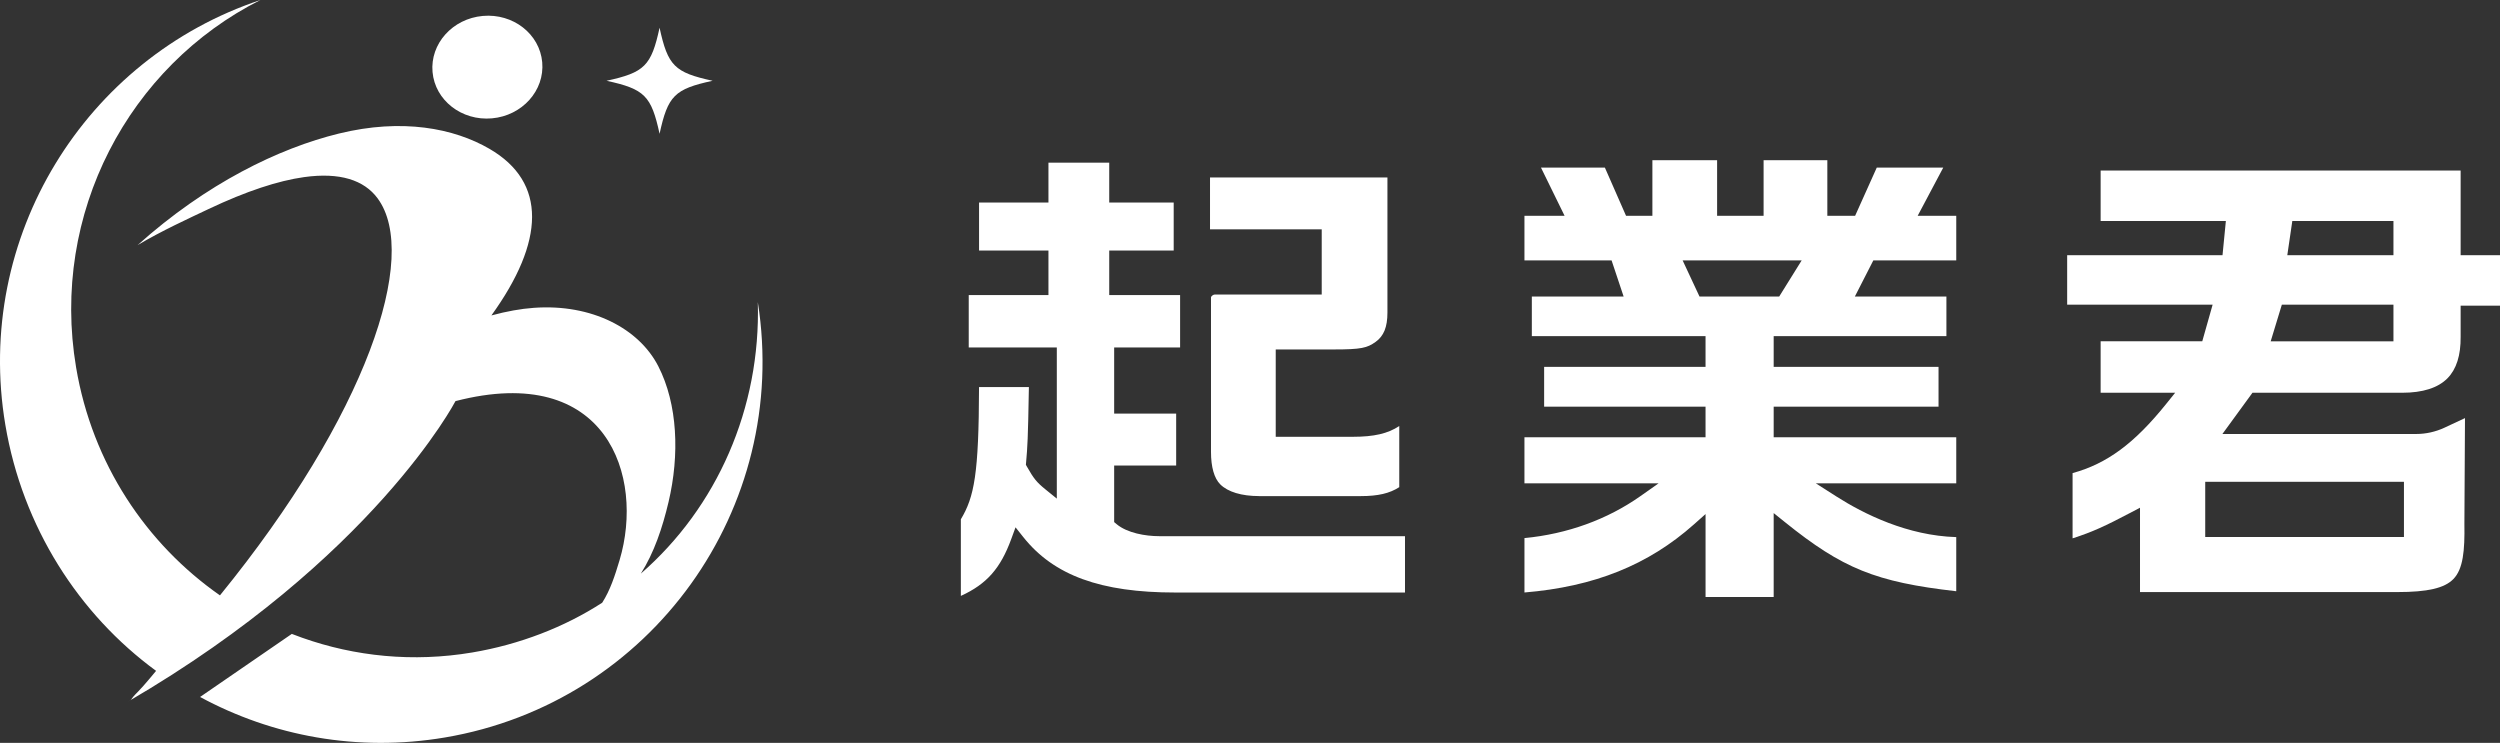
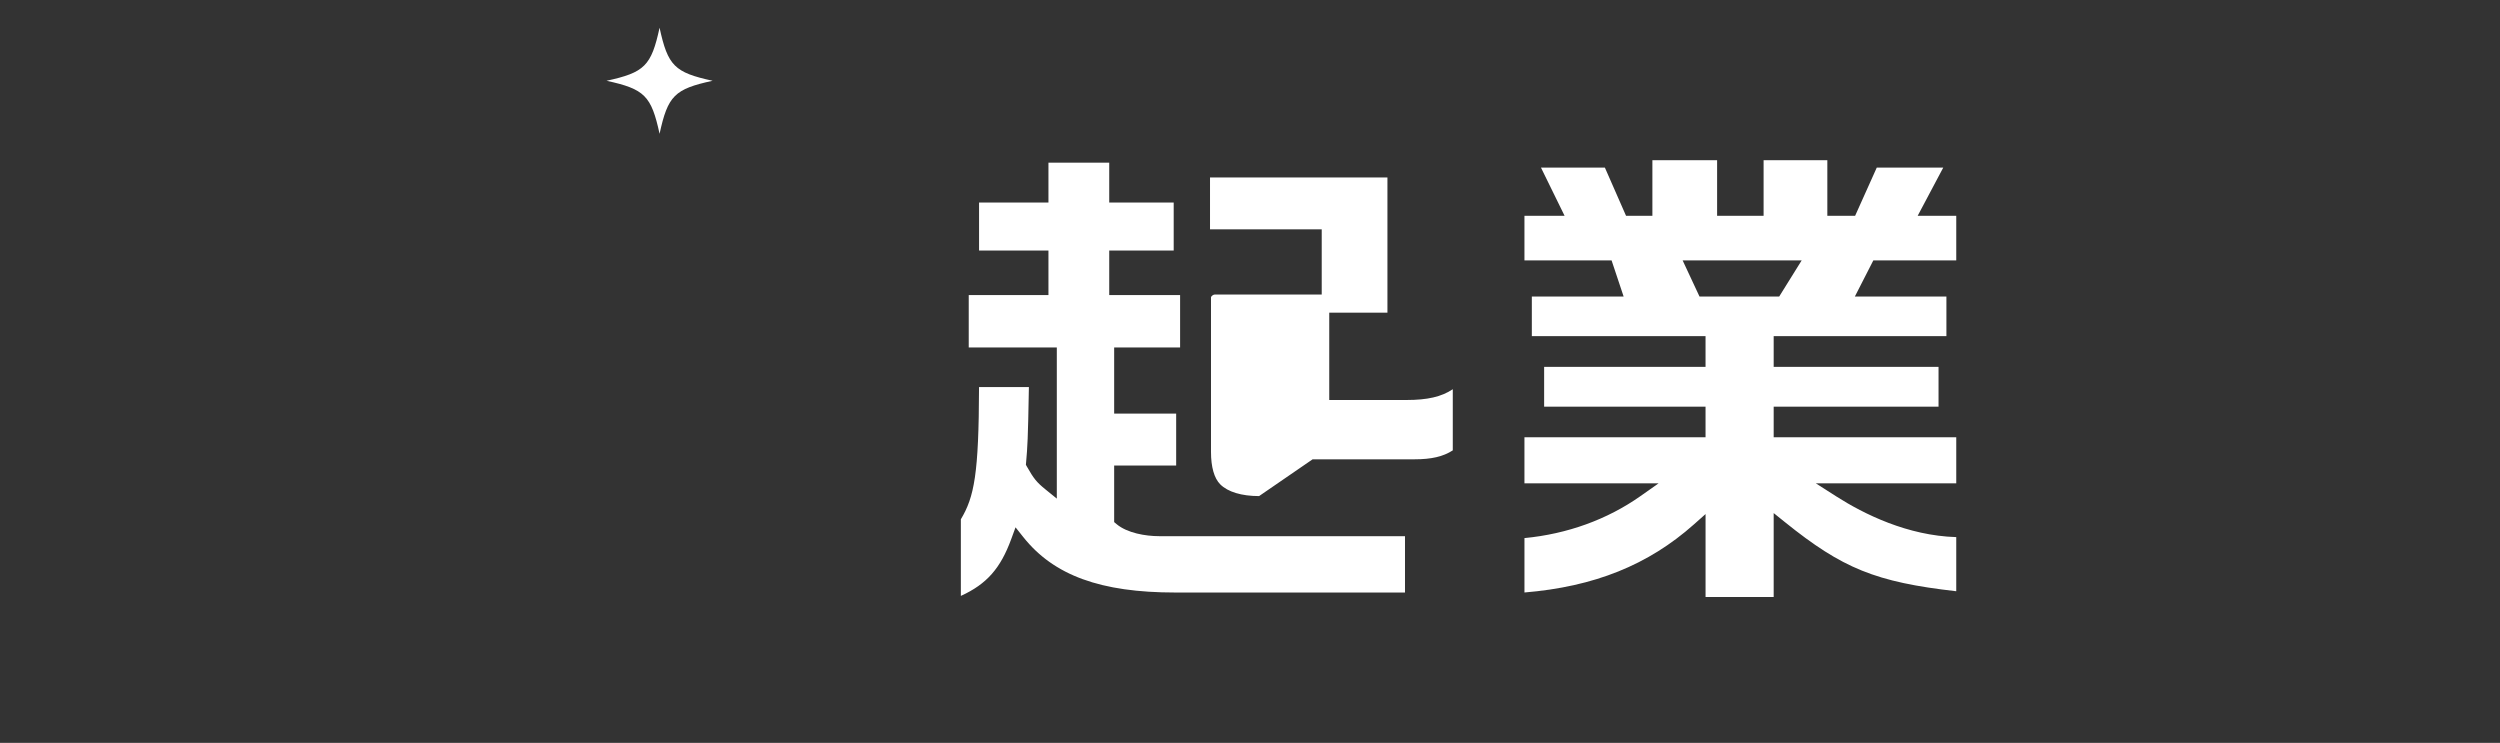
<svg xmlns="http://www.w3.org/2000/svg" id="_レイヤー_2" data-name="レイヤー 2" viewBox="0 0 1638.22 486.8">
  <rect x="0" y="0" width="1638.22" height="486.8" fill="#333333" stroke="none" />
  <defs>
    <style>
      .cls-1 {
        fill: #fff;
        stroke-width: 0px;
      }
    </style>
  </defs>
  <g id="_レイヤー_2-2" data-name=" レイヤー 2">
    <g id="_ロゴ横-黒" data-name=" ロゴ横-黒">
      <g>
        <g>
-           <ellipse class="cls-1" cx="319.38" cy="43.99" rx="36.08" ry="33.69" transform="translate(-2.65 28.57) rotate(-5.1)" />
-           <path class="cls-1" d="m191.23,415.38c.1.04.2.08.3.12,2.12.83,4.26,1.62,6.4,2.38,34.67,12.3,72.78,16.21,111.52,9.68,30.9-5.21,60.39-16.56,85.17-32.61,5.19-8.07,8.33-17.65,11.4-27.96,16.37-54.81-8.19-129.86-107.54-104.15,0,0-53.61,103.01-214.54,196.89,3.77-2.2,0,0,6.71-6.71,3.65-3.65,11.44-13.19,11.64-13.41C51.61,402.51,14.78,345.3,3.51,278.47-17.23,155.41,55.83,38.23,170.65,0,84.54,43.36,32.85,139.84,49.87,240.8c10.62,63.01,45.96,115.61,94.26,149.34,96.11-117.99,131.11-222.57,103.29-260.2-8.85-11.97-24.75-17.16-48.22-13.87-16.88,2.37-37.67,9.13-62.57,20.93-13.46,6.38-30.58,14.19-46.47,23.62,45.04-40.39,92.59-63.48,131.94-73.11,41.45-10.15,75.36-3.48,98.58,9.98,37.97,22.01,36.2,60.86,1.33,109.21,10.16-2.74,19.13-4.35,27.8-4.98,37.98-2.75,68.93,13.58,81.58,38.31,12.68,24.78,14,57.99,6.7,88.9-4,16.94-9.44,33.19-18.17,46.97,49.94-43.49,78.63-108.36,76.66-177.93,21.37,135.11-69.99,262.54-205.19,285.32-57.14,9.63-113-.97-160.29-26.57" />
          <path class="cls-1" d="m466.97,52.93c-24.95,5.41-29.34,9.8-34.76,34.76-5.41-24.95-9.8-29.34-34.76-34.76,24.95-5.41,29.34-9.8,34.76-34.76,5.41,24.95,9.8,29.34,34.76,34.76Z" />
        </g>
        <g>
-           <path class="cls-1" d="m629.62,340.31c8.84-14.7,11.78-29.82,11.93-86.67h32.67c-.6,34.97-.93,38.86-1.84,49.51l-.12,1.42.7,1.24c4.44,7.85,6.35,10.21,12.07,14.85l7.49,6.08v-99.05h-57.72v-34.35h52.24v-29.17h-45.47v-31.45h45.47v-26.12h39.83v26.12h42.24v31.45h-42.24v29.17h46.44v34.35h-43.21v43.36h40.63v34.03h-40.63v37.05l1.65,1.38c6.93,5.78,18.89,7.84,27.77,7.84h161.16v36.93h-150.52c-48.9,0-79.62-11.2-99.6-36.32l-5.09-6.4-2.81,7.68c-7,19.13-15.98,29.49-33.02,37.26v-50.19h-.02Zm195.45-15.23c-11.46,0-20.5-2.73-25.45-7.69-3.97-3.97-6.07-11.33-6.07-21.26v-101.3c0-.57,1.26-1.81,2.52-1.81h70.04v-42.72h-73.2v-34.03h116.26v88.61c0,9.42-2.39,15.33-7.75,19.16-5.54,3.96-9.33,4.95-27.32,4.95h-38.13v57.23h50.71c13.5,0,22.84-2.07,30.24-7.06v40.07c-6.32,4.09-13.99,5.86-25.08,5.86h-66.77Z" />
+           <path class="cls-1" d="m629.62,340.31c8.84-14.7,11.78-29.82,11.93-86.67h32.67c-.6,34.97-.93,38.86-1.84,49.51l-.12,1.42.7,1.24c4.44,7.85,6.35,10.21,12.07,14.85l7.49,6.08v-99.05h-57.72v-34.35h52.24v-29.17h-45.47v-31.45h45.47v-26.12h39.83v26.12h42.24v31.45h-42.24v29.17h46.44v34.35h-43.21v43.36h40.63v34.03h-40.63v37.05l1.65,1.38c6.93,5.78,18.89,7.84,27.77,7.84h161.16v36.93h-150.52c-48.9,0-79.62-11.2-99.6-36.32l-5.09-6.4-2.81,7.68c-7,19.13-15.98,29.49-33.02,37.26v-50.19h-.02Zm195.45-15.23c-11.46,0-20.5-2.73-25.45-7.69-3.97-3.97-6.07-11.33-6.07-21.26v-101.3c0-.57,1.26-1.81,2.52-1.81h70.04v-42.72h-73.2v-34.03h116.26v88.61h-38.13v57.23h50.71c13.5,0,22.84-2.07,30.24-7.06v40.07c-6.32,4.09-13.99,5.86-25.08,5.86h-66.77Z" />
          <path class="cls-1" d="m1117.63,391.19v-54.33l-7.64,6.79c-29.89,26.57-65.28,40.81-111.03,44.6v-35.65c28.01-2.67,54.24-12.15,76.09-27.56l11.83-8.34h-87.93v-30.16h118.67v-20.04h-105.77v-26.08h105.77v-20.14h-113.83v-25.97h60.15l-7.9-23.69h-57.09v-29.19h26.31l-15.48-31.6h41.88l13.87,31.6h17.26v-36.44h42.41v36.44h30.46v-36.44h41.77v36.44h18.2l14.19-31.6h43.57l-16.77,31.6h25.29v29.19h-54.33l-12.11,23.69h59.99v25.97h-113.19v20.14h108.03v26.08h-108.03v20.04h119.64v30.16h-92.06l13.24,8.46c18.51,11.83,46.96,25.85,78.82,26.8v35.47c-52.88-6.02-74.62-14.99-112.17-45.21l-7.47-6.01v54.98h-44.67.03Zm-3.97-196.88h52.23l14.74-23.69h-78.03l11.06,23.69Z" />
-           <path class="cls-1" d="m1402.32,387.96v-55.25l-6.73,3.53c-16.06,8.44-24.12,12.23-37.45,16.53v-42.76c22.57-6.17,40.55-19.51,61.22-45.19l6.01-7.47h-48.85v-33.71h66.6l6.79-24.01h-95.32v-32.42h101.8l2.19-22.4h-82.06v-33.06h235.9v55.47h25.8v33.06h-25.8v20.39c.14,12.14-2.76,21.28-8.63,27.22-6.21,6.28-16.19,9.47-29.67,9.47h-98.11l-19.7,27.02h127c6.33,0,12.7-1.42,18.43-4.09l13.53-6.32-.39,69.33c.3,17.47-.81,29.62-7.26,36.18-5.85,5.95-16.83,8.49-36.73,8.49h-168.58,0Zm42.74-36.07h130.22v-36.16h-130.22v36.16Zm42.9-128.24h80.44v-24.01h-73.13l-7.31,24.01h0Zm10.88-56.43h69.56v-22.4h-66.28l-3.28,22.4h0Z" />
        </g>
      </g>
    </g>
  </g>
</svg>